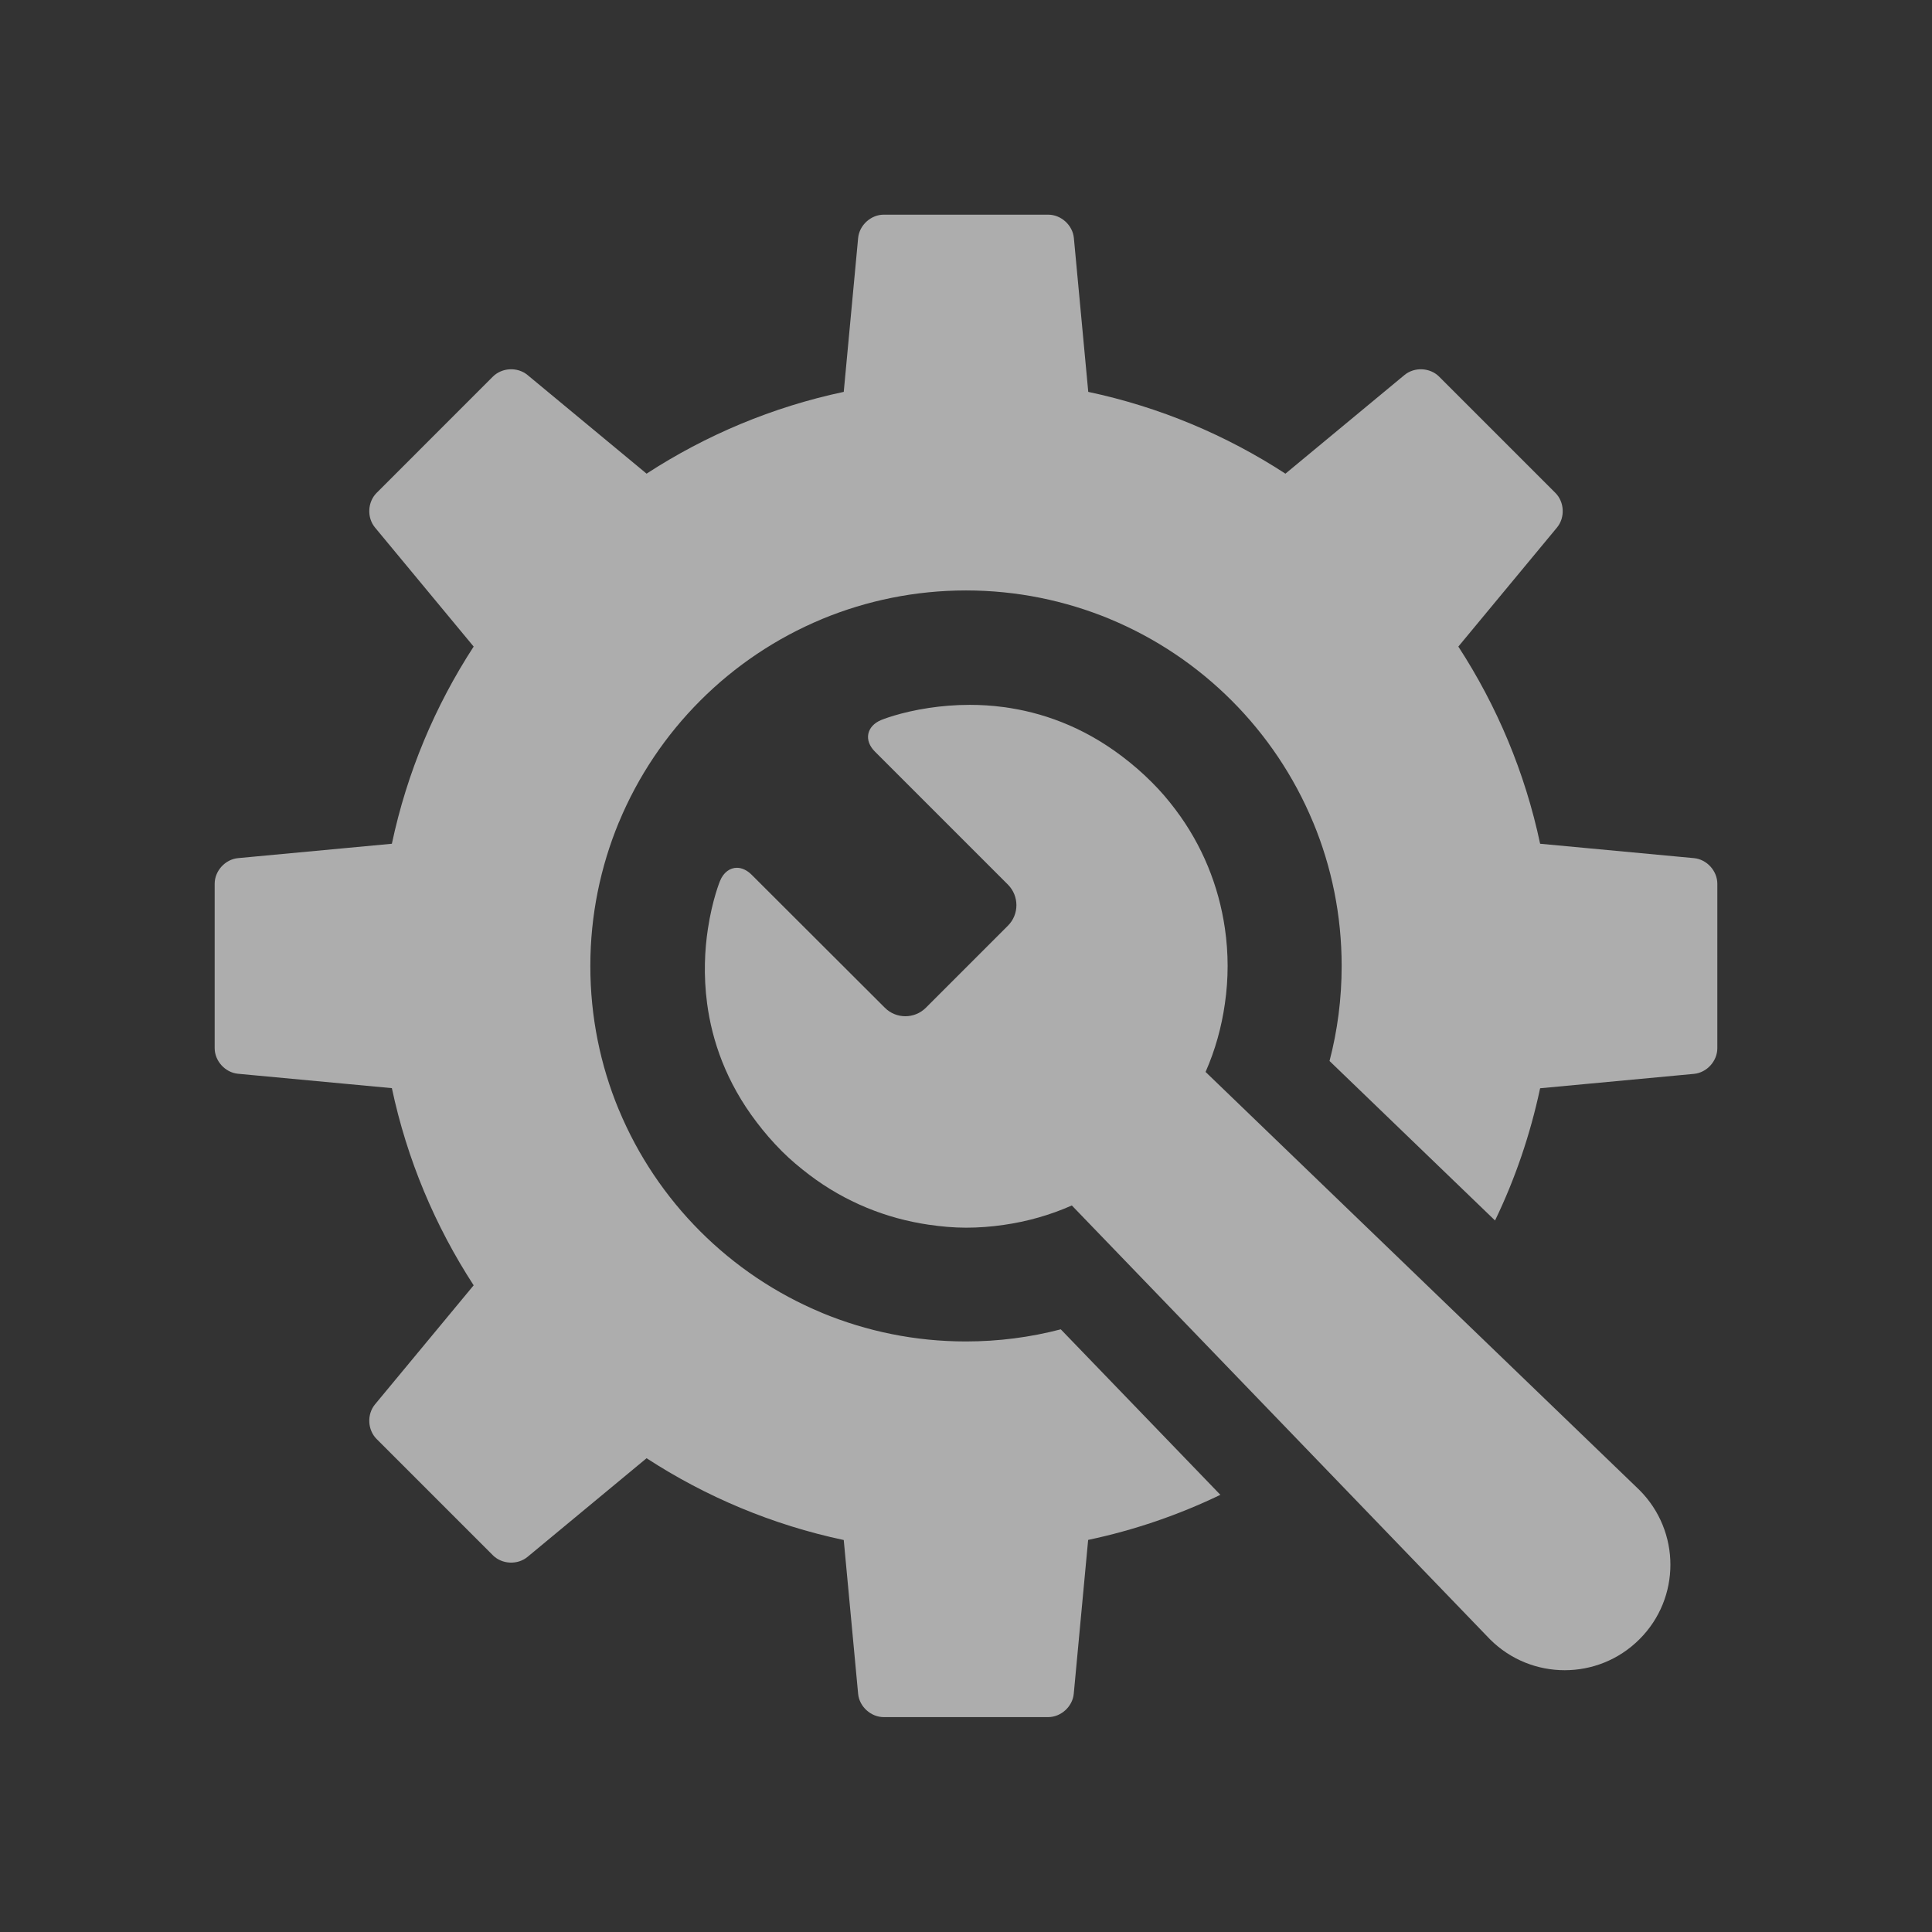
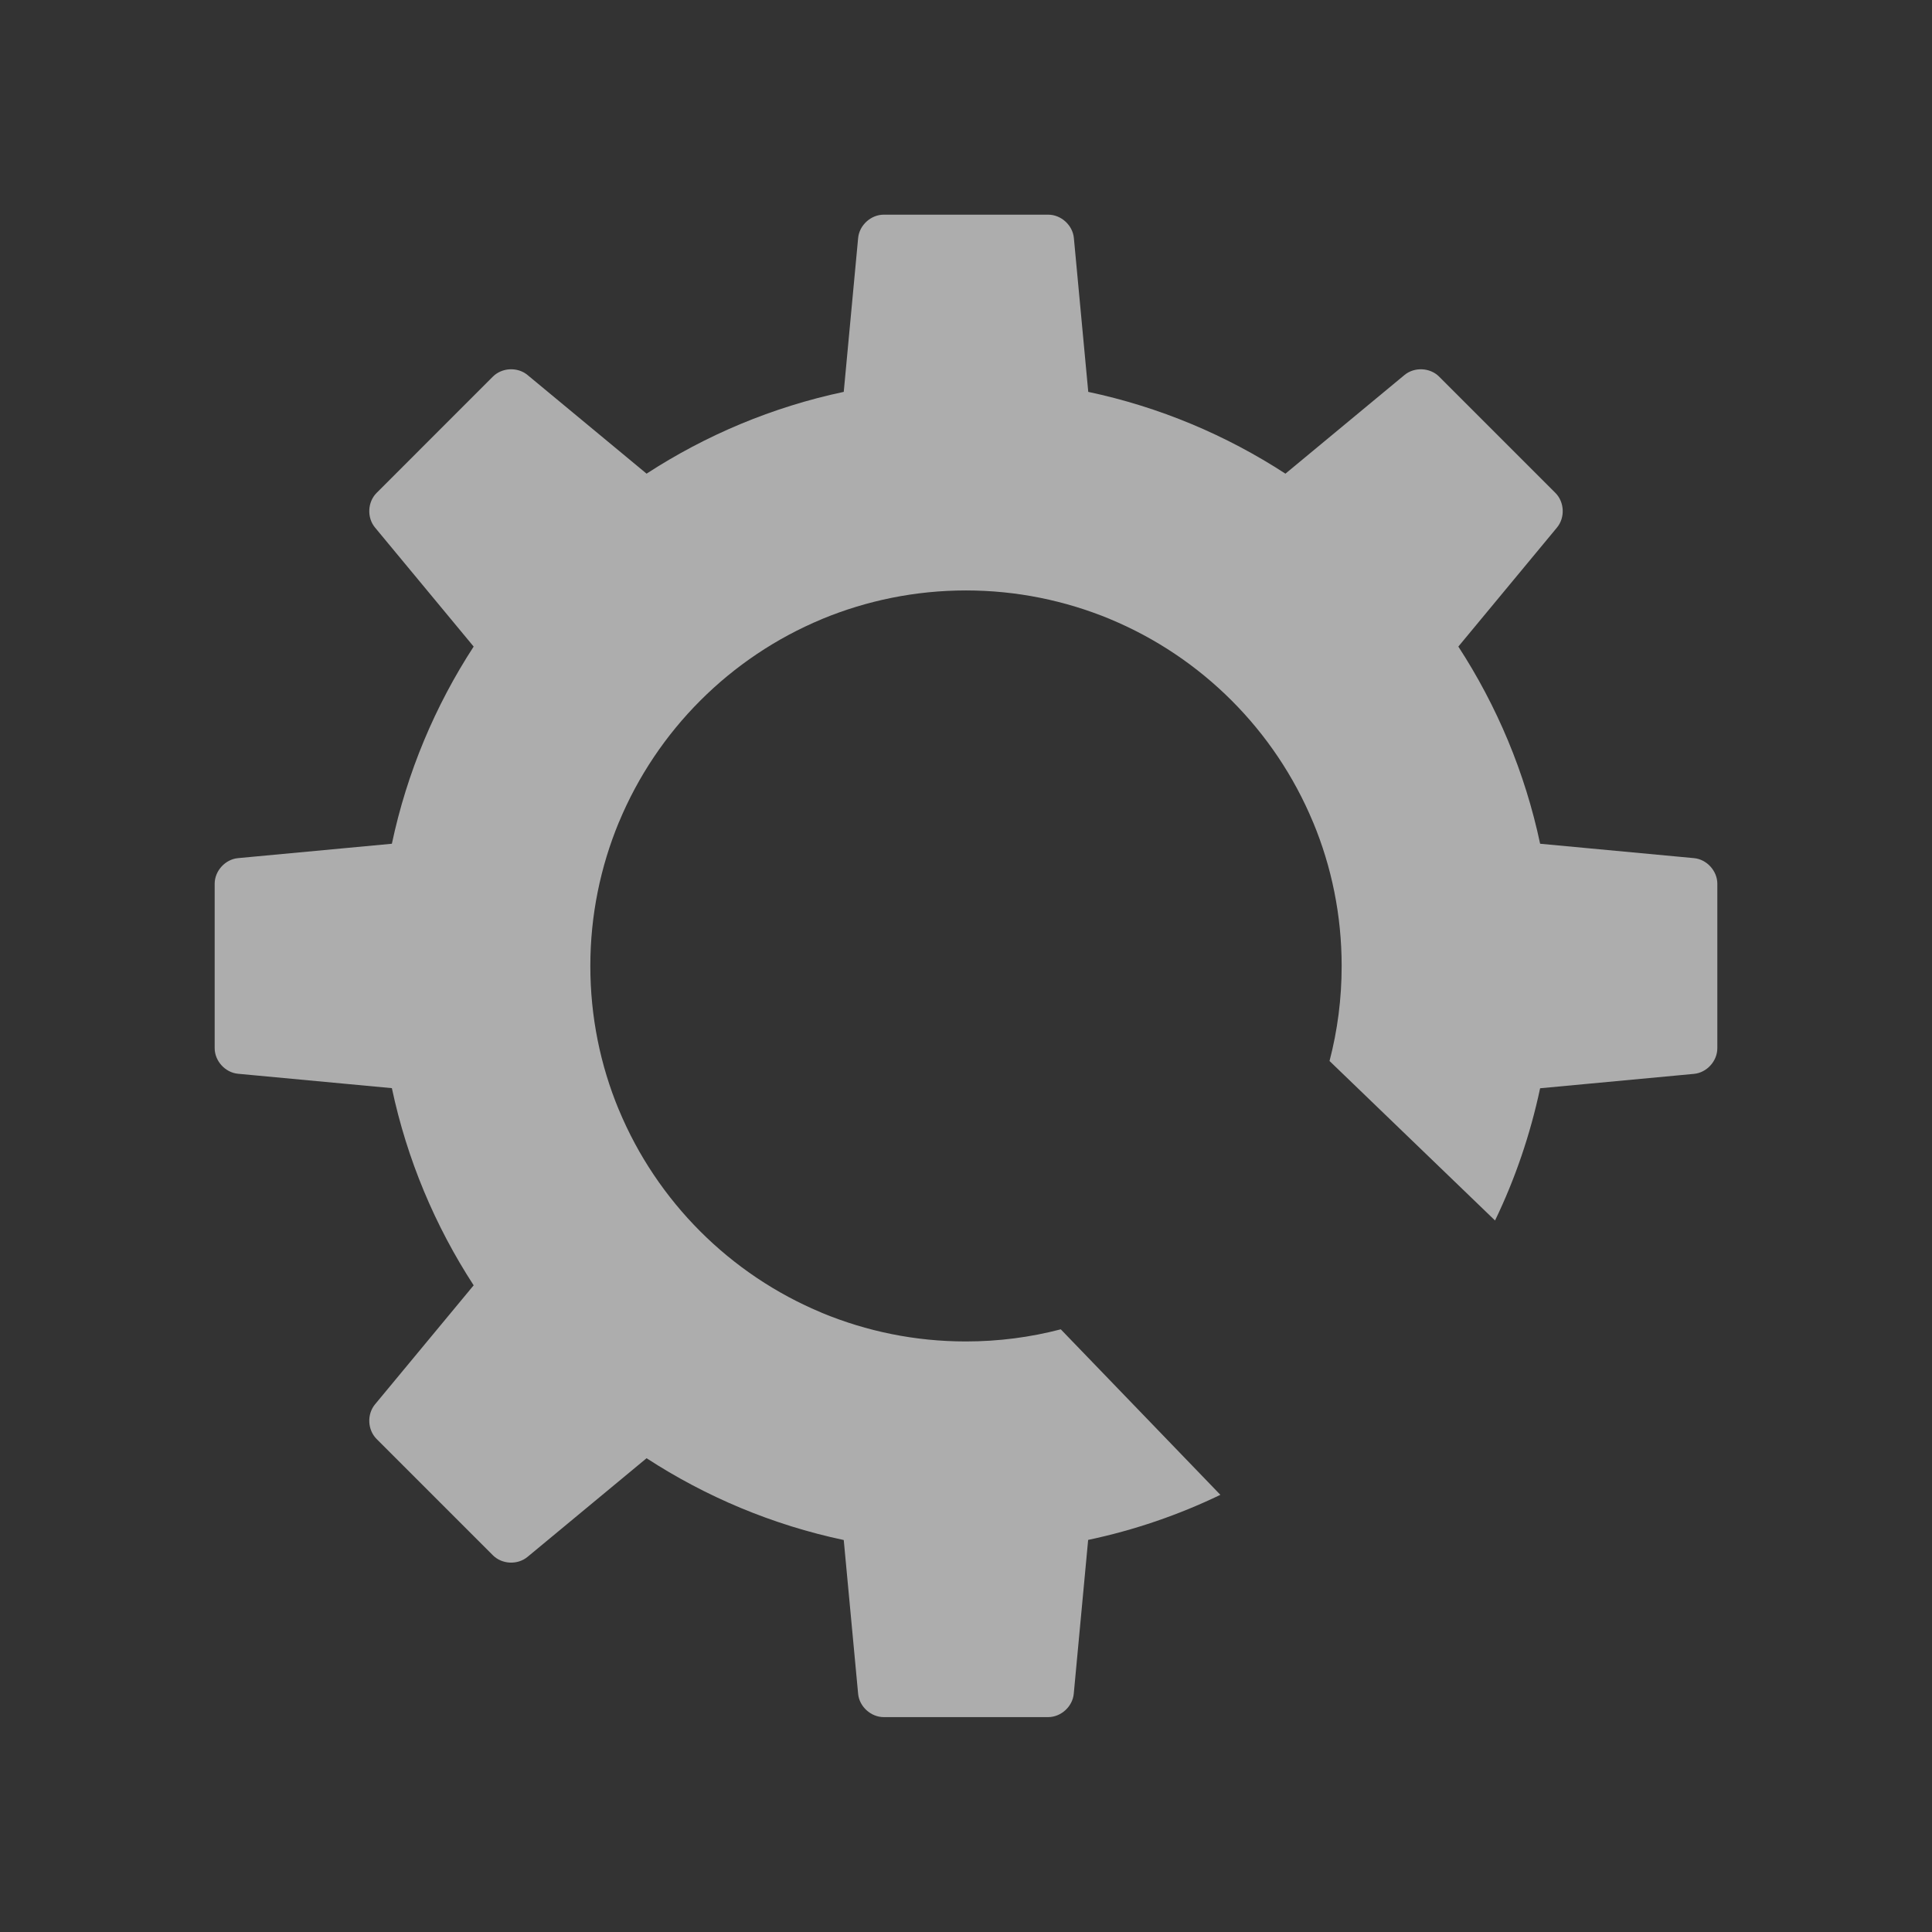
<svg xmlns="http://www.w3.org/2000/svg" version="1.1" id="Layer_1" x="0px" y="0px" width="1800px" height="1800px" viewBox="0 0 1800 1800" style="enable-background:new 0 0 1800 1800;" xml:space="preserve">
  <rect x="0" y="0" width="1800" height="1800" fill="#333333" stroke="none" />
  <style type="text/css">
	.st0{opacity:0.6;}
	.st1{fill:#FFFFFF;}
</style>
  <g class="st0">
    <g>
      <path class="st1" d="M1578.2,799.5l-143.3-13.4c-14.1-66.5-40.3-128.5-76.2-183.7l91.9-110.9c7.7-9.3,7-23.8-1.5-32.3    l-108.3-108.3c-8.5-8.5-23-9.2-32.3-1.5l-110.9,91.9c-55.2-35.9-117.2-62.1-183.7-76.2l-13.4-143.3c-1.1-12-11.9-21.8-23.9-21.8    H823.4c-12,0-22.8,9.8-23.9,21.8l-13.4,143.3c-66.5,14.1-128.5,40.3-183.7,76.2l-110.9-91.9c-9.3-7.7-23.8-7-32.3,1.5L350.9,459.2    c-8.5,8.5-9.2,23-1.5,32.3l91.9,110.9c-35.9,55.2-62.1,117.2-76.2,183.7l-143.3,13.4c-12,1.1-21.8,11.9-21.8,23.9v153.1    c0,12,9.8,22.8,21.8,23.9l143.3,13.4c14.1,66.5,40.3,128.5,76.2,183.7l-91.9,110.9c-7.7,9.3-7,23.8,1.5,32.3L459.2,1449    c8.5,8.5,23,9.2,32.3,1.5l110.9-91.9c55.2,35.9,117.2,62.1,183.7,76.2l13.4,143.3c1.1,11.9,11.9,21.7,23.9,21.7h153.1    c12,0,22.8-9.8,23.9-21.8l13.4-143.3c43.1-9.1,84.4-23.3,123.2-42l-148.7-154.2c-28.3,7.4-57.9,11.3-88.5,11.3    c-47.4,0-92.5-9.5-133.7-26.5c-0.1-0.1-0.3-0.1-0.4-0.2c-85.4-35.5-153.6-103.7-189.1-189.1c-0.1-0.2-0.1-0.3-0.2-0.4    c-17-41.1-26.4-86.2-26.4-133.6s9.5-92.5,26.5-133.7c0.1-0.2,0.1-0.3,0.2-0.4c35.5-85.4,103.7-153.6,189.1-189.1    c0.1-0.1,0.3-0.1,0.4-0.2c41.2-17,86.4-26.5,133.8-26.5c47.4,0,92.5,9.5,133.8,26.5c0.1,0.1,0.3,0.1,0.4,0.2    c85.4,35.5,153.6,103.7,189.1,189.1c0.1,0.1,0.1,0.3,0.2,0.4c17.1,41.2,26.5,86.4,26.5,133.7c0,30.6-3.9,60.2-11.3,88.5    l154.2,148.6c18.7-38.7,32.8-80,42-123.2l143.3-13.4c12-1.1,21.8-11.9,21.8-23.9V823.4C1600,811.4,1590.2,800.6,1578.2,799.5z" />
-       <path class="st1" d="M1527.4,1388.2l-404.2-389.5c9-20.4,14.9-41.8,18-63.6c3.4-23.3,3.4-46.9,0-70.2    c-5.7-39.3-21-77.5-46.1-110.7c-6.7-8.9-14-17.5-22.2-25.6c-8.9-8.9-18-16.7-27.1-23.6c-37.6-28.7-76.3-41.6-110.6-46.2    c-11.1-1.5-21.7-2.1-31.8-2.1c-13.9,0-26.6,1.2-37.6,2.8c-27.5,4.1-44.8,11.3-44.8,11.3c-13.7,5.7-16.4,19-5.8,29.5l123.9,123.9    c10.5,10.6,10.5,27.7,0,38.2l-76.5,76.5c-5.3,5.3-12.2,7.9-19.1,7.9c-6.9,0-13.8-2.6-19.1-7.9L700.3,815    c-4.3-4.3-9.2-6.5-13.7-6.5c-6.5,0-12.5,4.2-15.8,12.3c0,0-7.2,17.4-11.3,44.8c-2.9,19.1-4.2,43-0.7,69.4    c4.6,34.4,17.5,73,46.2,110.6c6.9,9.1,14.7,18.2,23.6,27.1c8.1,8.1,16.8,15.3,25.6,22c33.3,25.2,71.4,40.5,110.8,46.3    c11.6,1.7,23.3,2.8,35.1,2.8c11.7,0,23.5-0.9,35.1-2.6c21.7-3.1,43.1-9.1,63.4-18.1l389.6,404.2c19.2,19.2,44.4,28.8,69.6,28.8    s50.4-9.6,69.6-28.8C1565.9,1489,1565.9,1426.7,1527.4,1388.2z" />
    </g>
  </g>
</svg>